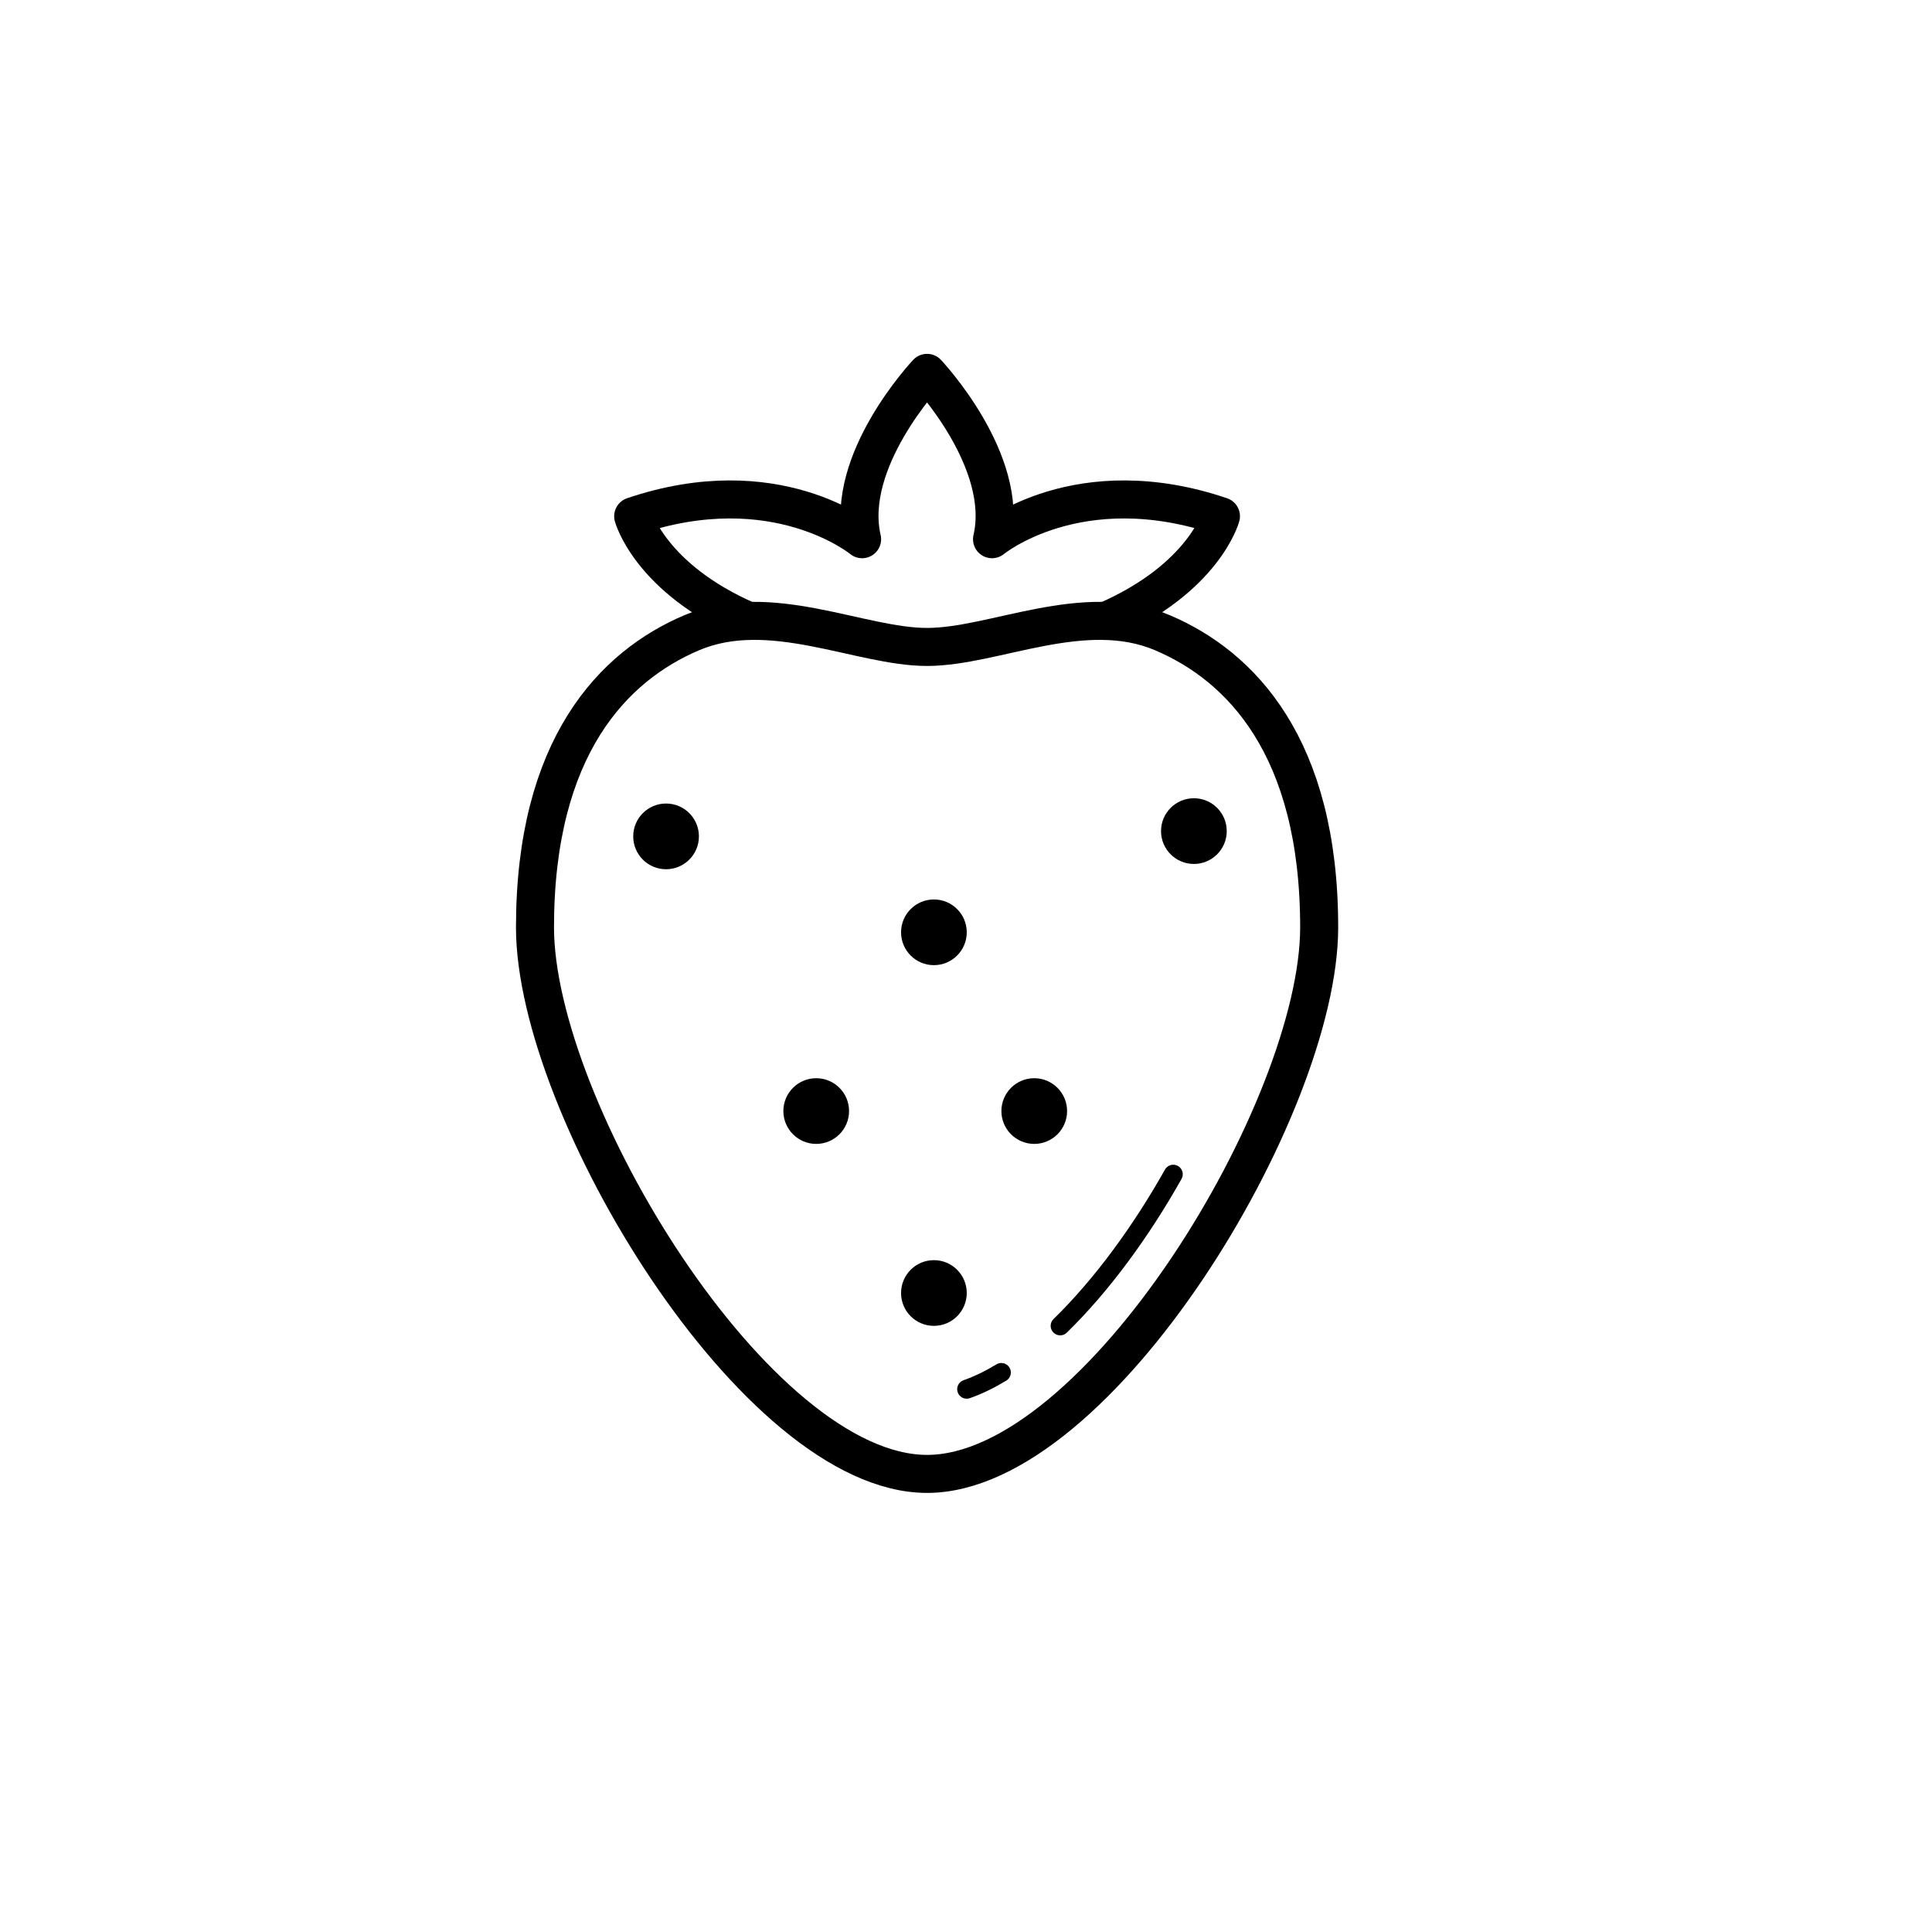
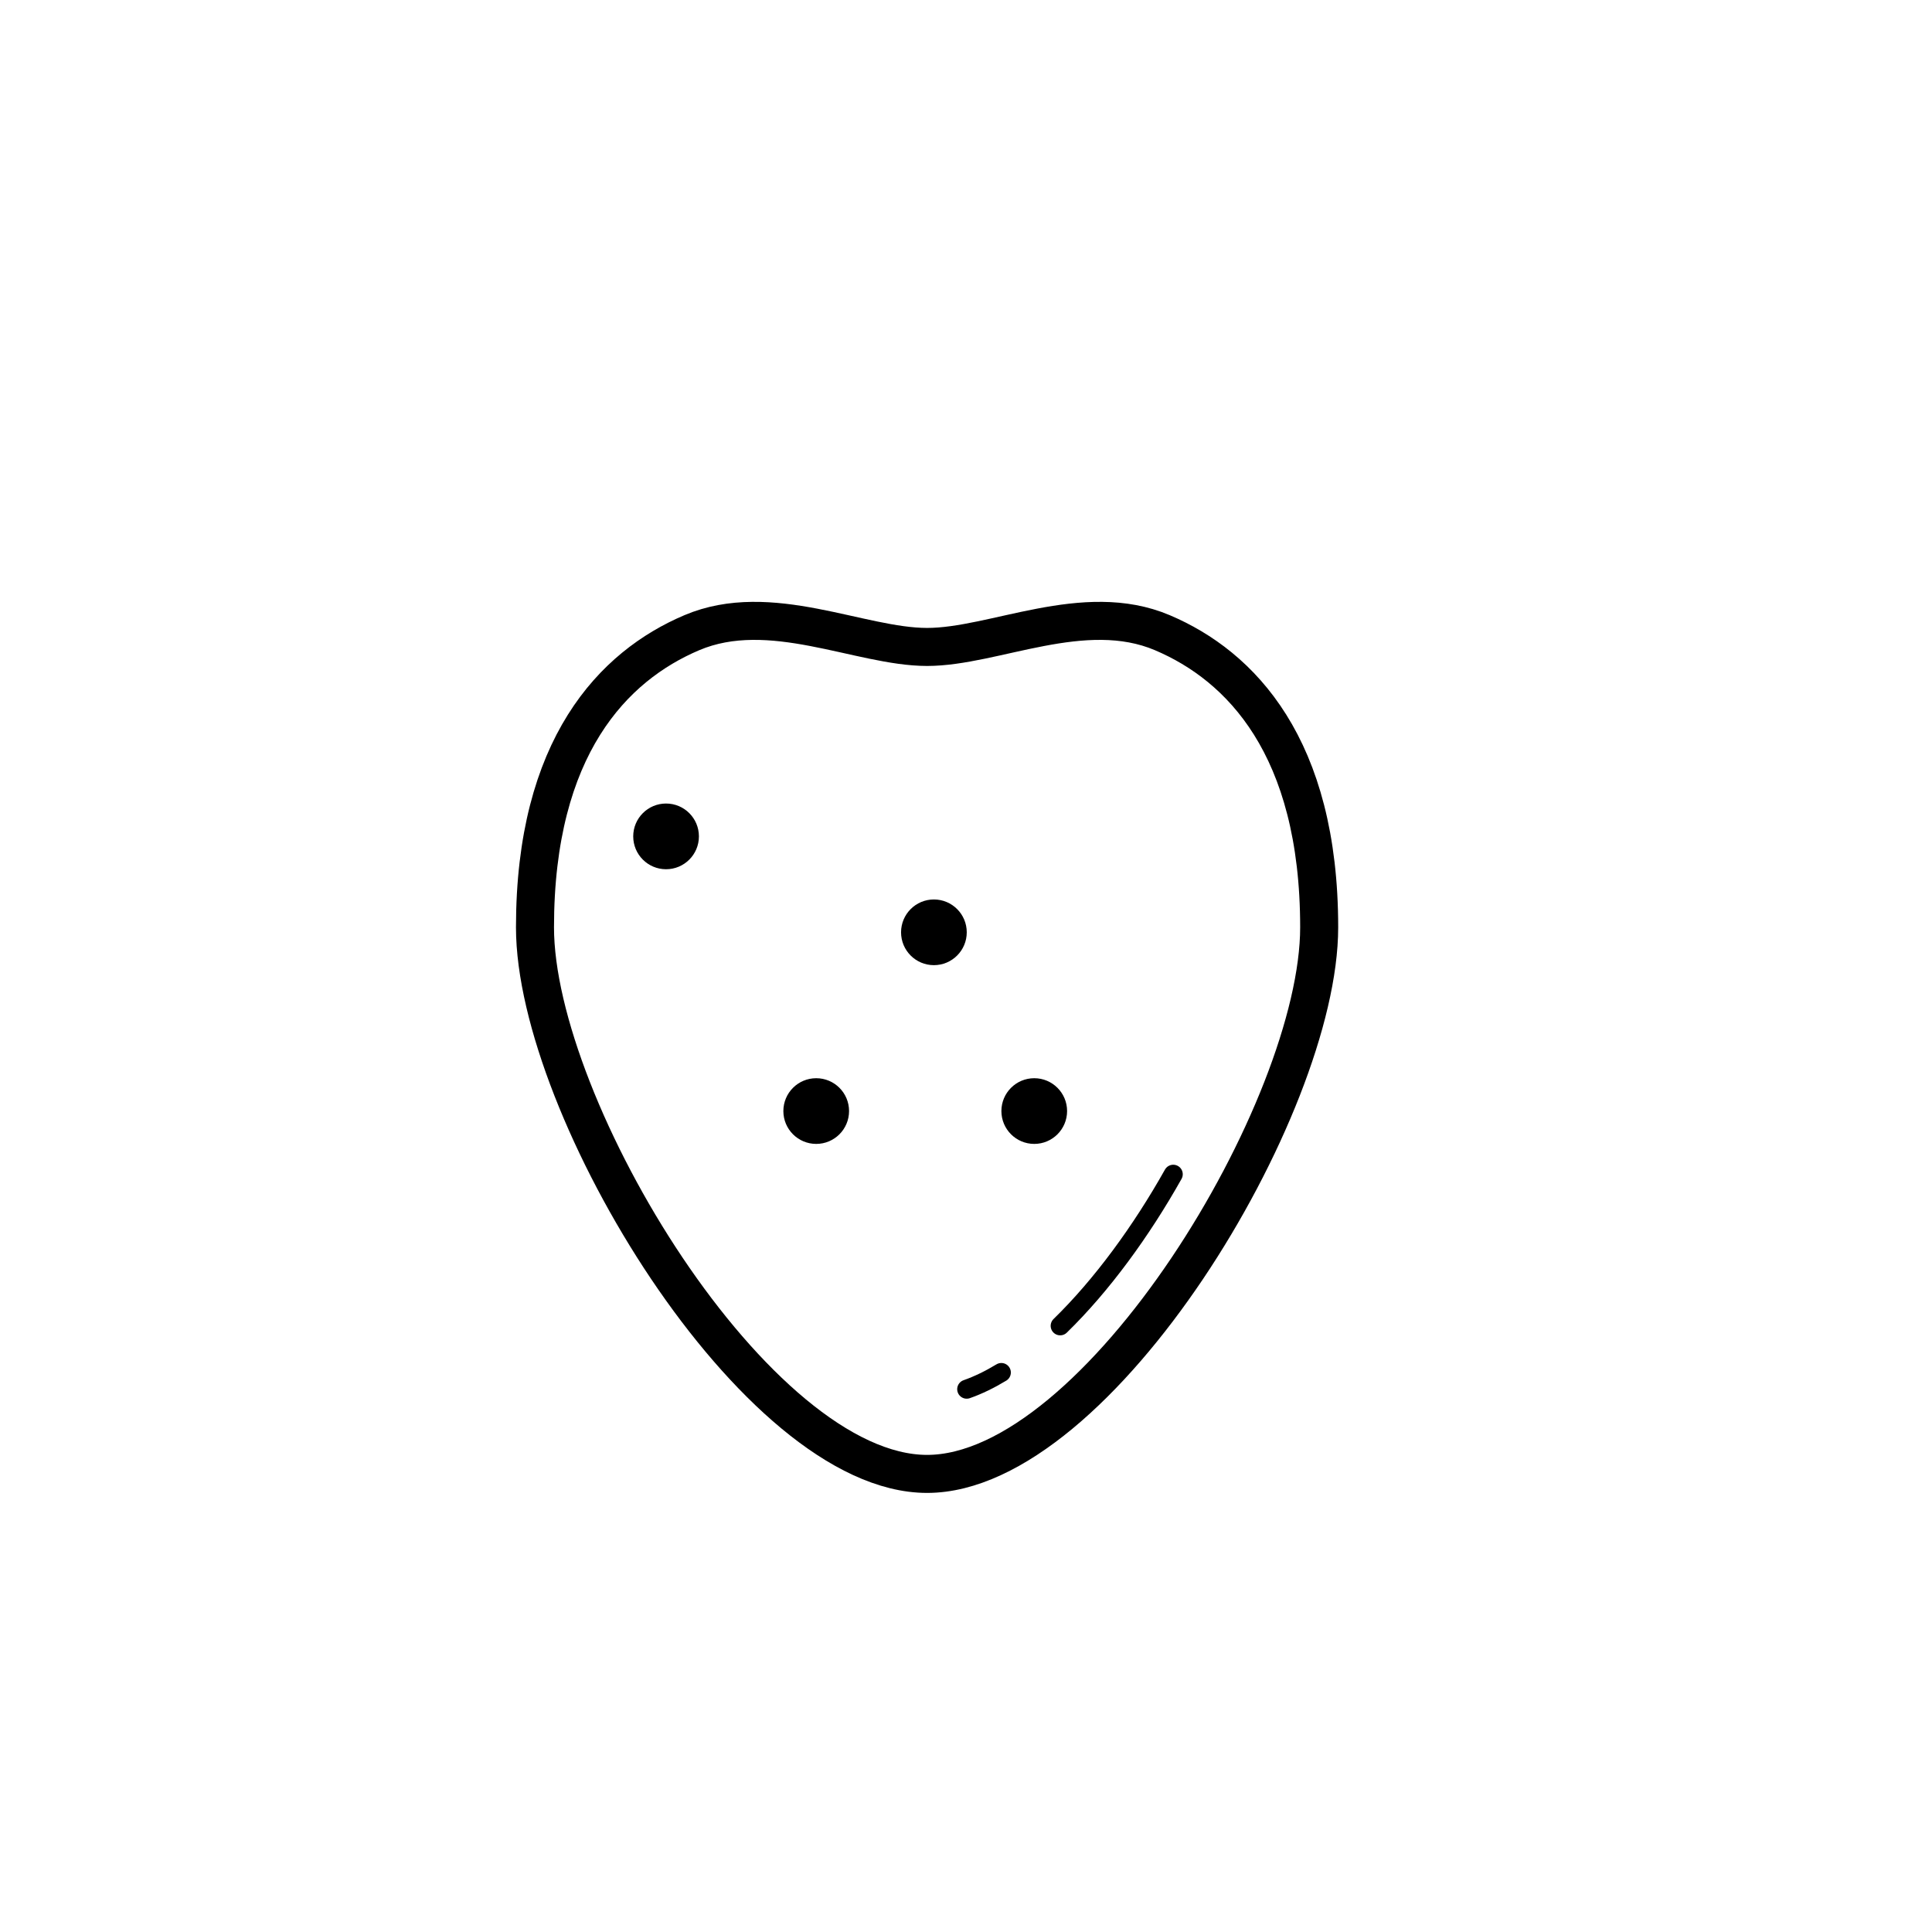
<svg xmlns="http://www.w3.org/2000/svg" width="800px" height="800px" version="1.1" viewBox="144 144 512 512">
  <defs>
    <clipPath id="a">
-       <path d="m148.09 166h488.91v485.9h-488.91z" />
+       <path d="m148.09 166h488.91v485.9h-488.91" />
    </clipPath>
  </defs>
  <path d="m329.22 365.65c0 4.809-3.898 8.707-8.707 8.707-4.805 0-8.703-3.898-8.703-8.707 0-4.809 3.898-8.707 8.703-8.707 4.809 0 8.707 3.898 8.707 8.707" />
  <path d="m369.01 438.44c0 4.809-3.894 8.707-8.703 8.707-4.809 0-8.707-3.898-8.707-8.707 0-4.805 3.898-8.703 8.707-8.703 4.809 0 8.703 3.898 8.703 8.703" />
  <path d="m426.79 438.44c0 4.809-3.898 8.707-8.703 8.707-4.809 0-8.707-3.898-8.707-8.707 0-4.805 3.898-8.703 8.707-8.703 4.805 0 8.703 3.898 8.703 8.703" />
  <path d="m400.2 391.07c0 4.809-3.898 8.707-8.707 8.707-4.809 0-8.703-3.898-8.703-8.707 0-4.805 3.894-8.703 8.703-8.703 4.809 0 8.707 3.898 8.707 8.703" />
-   <path d="m400.2 486.66c0 4.809-3.898 8.707-8.707 8.707-4.809 0-8.703-3.898-8.703-8.707 0-4.809 3.894-8.707 8.703-8.707 4.809 0 8.707 3.898 8.707 8.707" />
-   <path d="m469.1 364.25c0 4.809-3.898 8.707-8.707 8.707s-8.707-3.898-8.707-8.707 3.898-8.707 8.707-8.707 8.707 3.898 8.707 8.707" />
  <g clip-path="url(#a)">
    <path transform="matrix(5.038 0 0 5.038 148.09 148.09)" d="m60.33 32.469c-4.125-1.75-8.844 0.75-12.375 0.75-3.531 0-8.25-2.5-12.375-0.75-4.125 1.75-8.25 6-8.25 15.5 0 9.5 11.625 28.75 20.625 28.75 9 0 20.625-19.25 20.625-28.75 0-9.5-4.125-13.75-8.25-15.5z" fill="none" stroke="#000000" stroke-miterlimit="10" stroke-width="2" />
  </g>
  <path transform="matrix(5.038 0 0 5.038 148.09 148.09)" d="m51.861 71.385c-0.61 0.369-1.219 0.666-1.822 0.878" fill="none" stroke="#000000" stroke-linecap="round" stroke-linejoin="round" stroke-miterlimit="10" />
  <path transform="matrix(5.038 0 0 5.038 148.09 148.09)" d="m54.956 68.93c2.194-2.137 4.27-4.986 5.948-7.974" fill="none" stroke="#000000" stroke-linecap="round" stroke-linejoin="round" stroke-miterlimit="10" />
-   <path transform="matrix(5.038 0 0 5.038 148.09 148.09)" d="m57.371 31.847c5.167-2.247 6.042-5.503 6.042-5.503-7.5-2.542-12.042 1.208-12.042 1.208 0.958-4.125-3.417-8.75-3.417-8.75s-4.375 4.625-3.417 8.75c0 0-4.542-3.75-12.042-1.208 0 0 0.875 3.257 6.042 5.503" fill="none" stroke="#000000" stroke-linecap="round" stroke-linejoin="round" stroke-miterlimit="10" stroke-width="2" />
</svg>